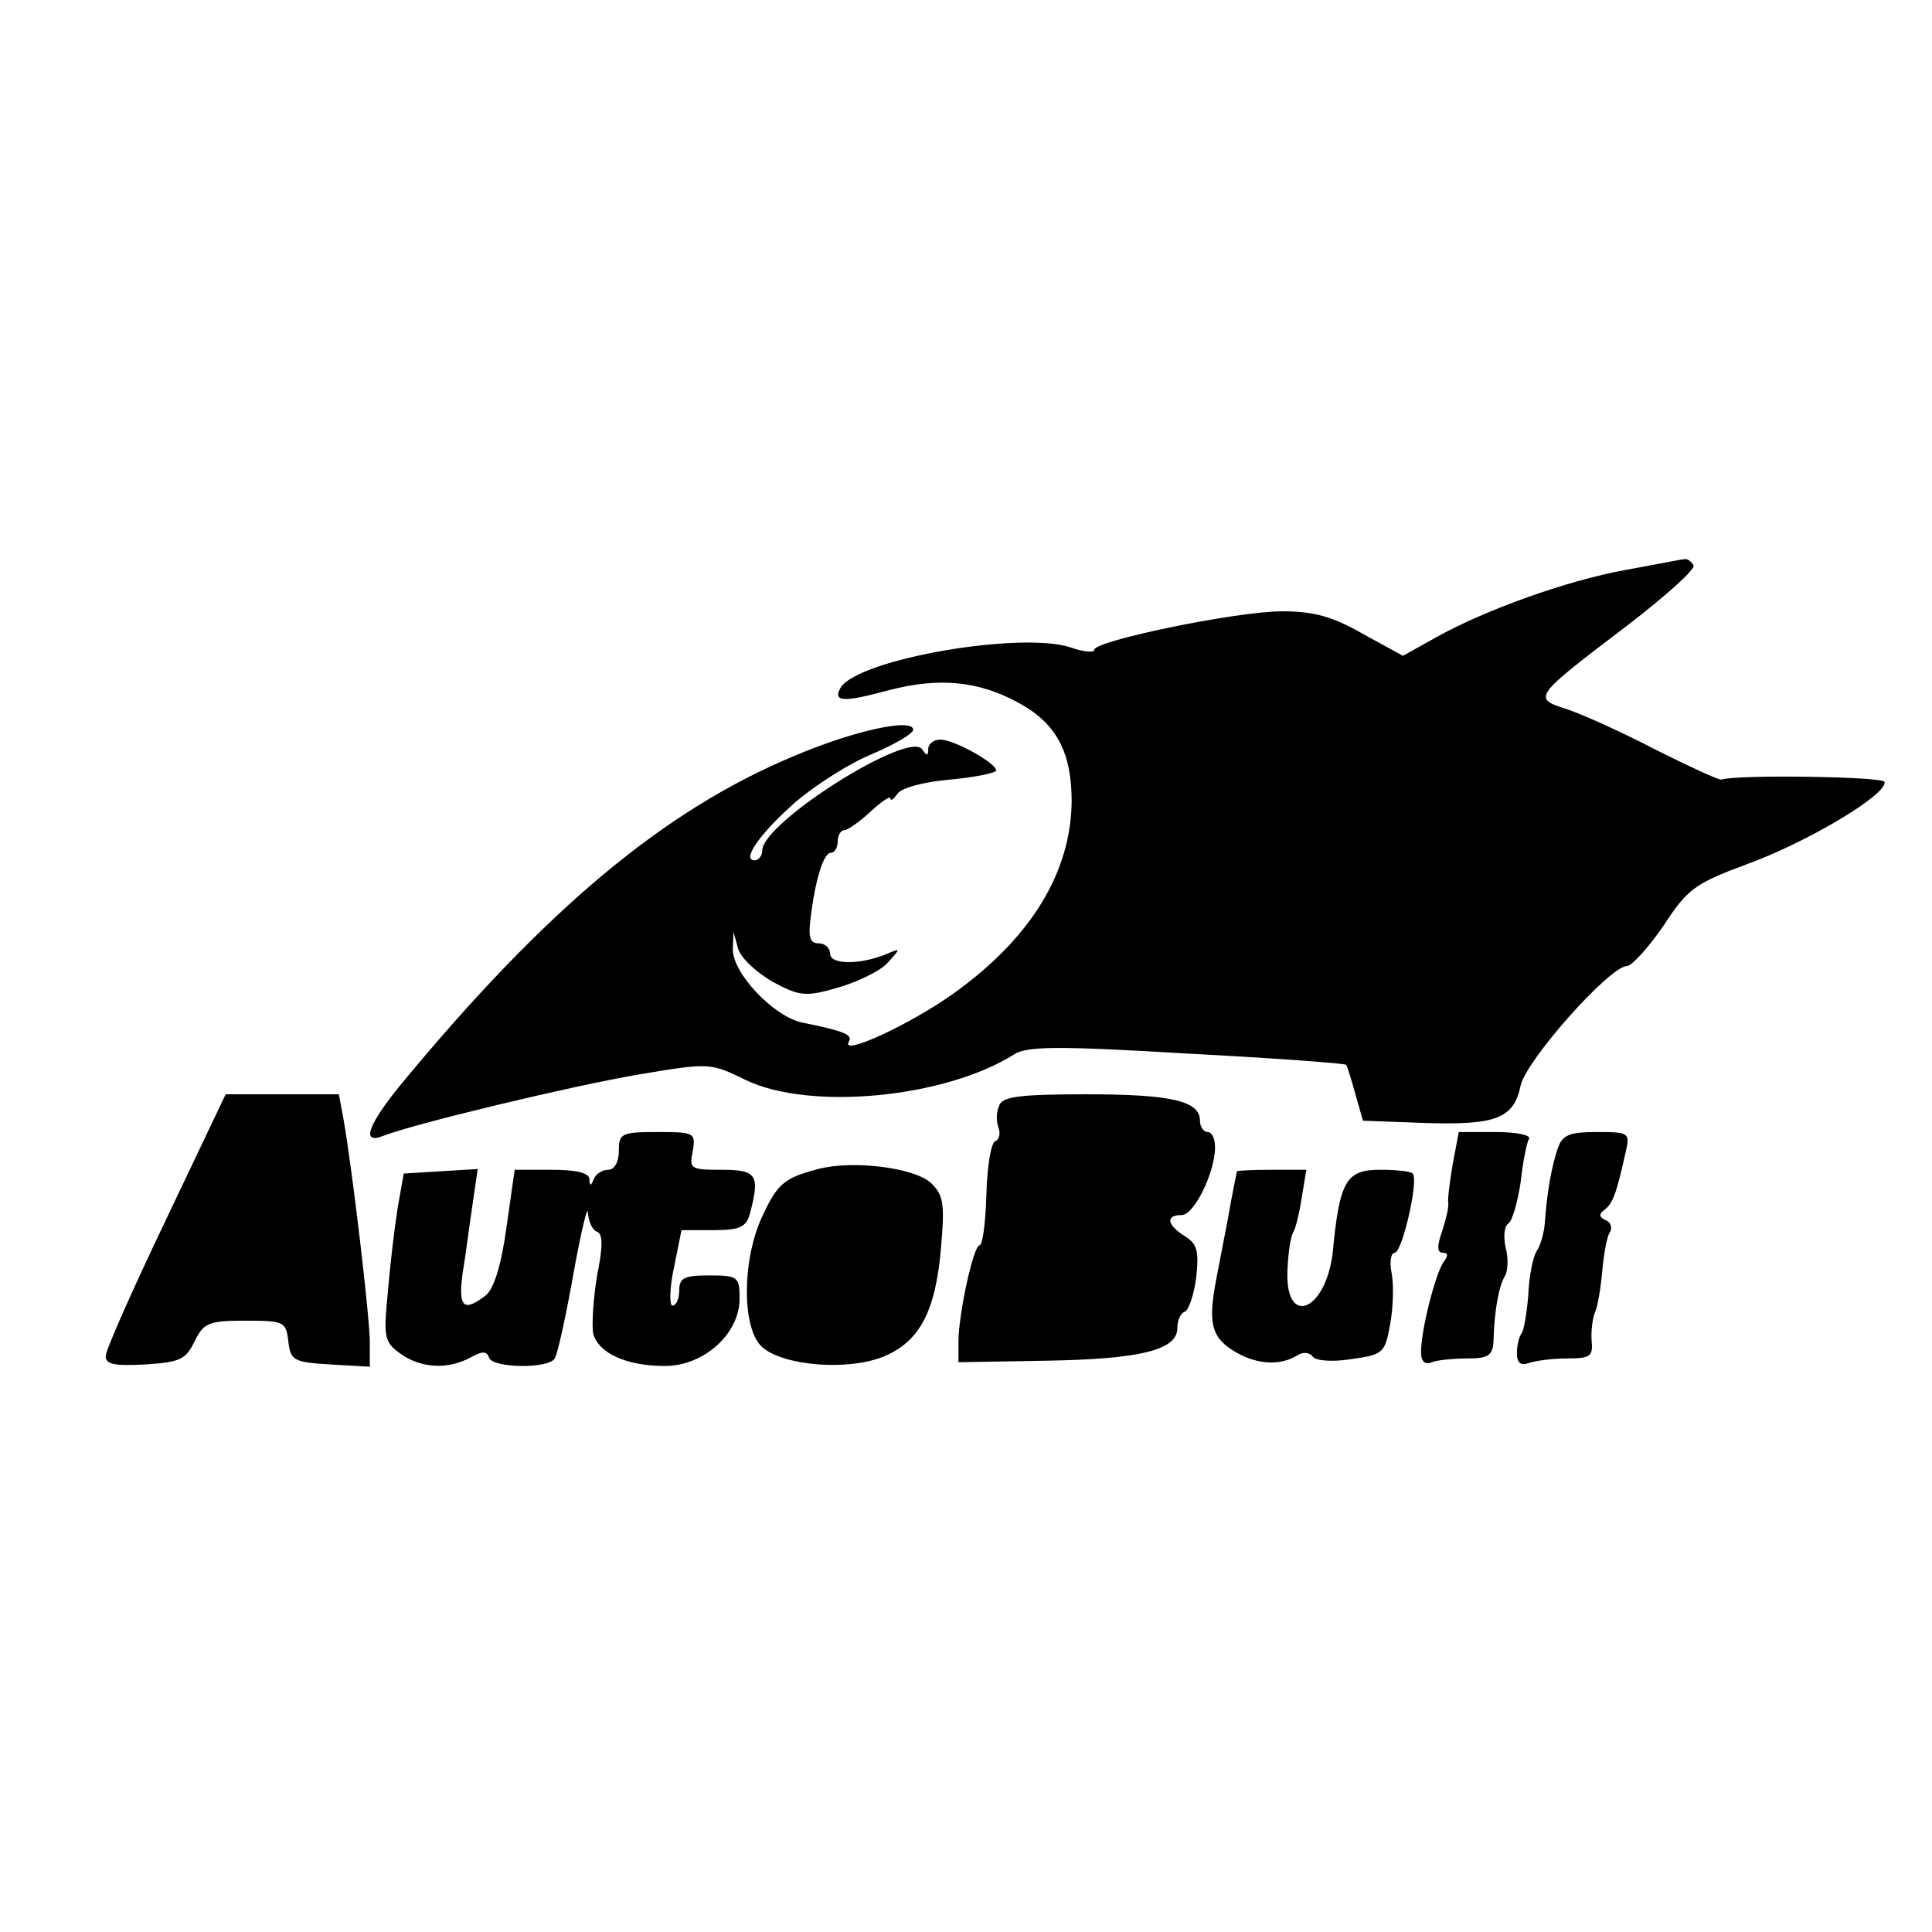
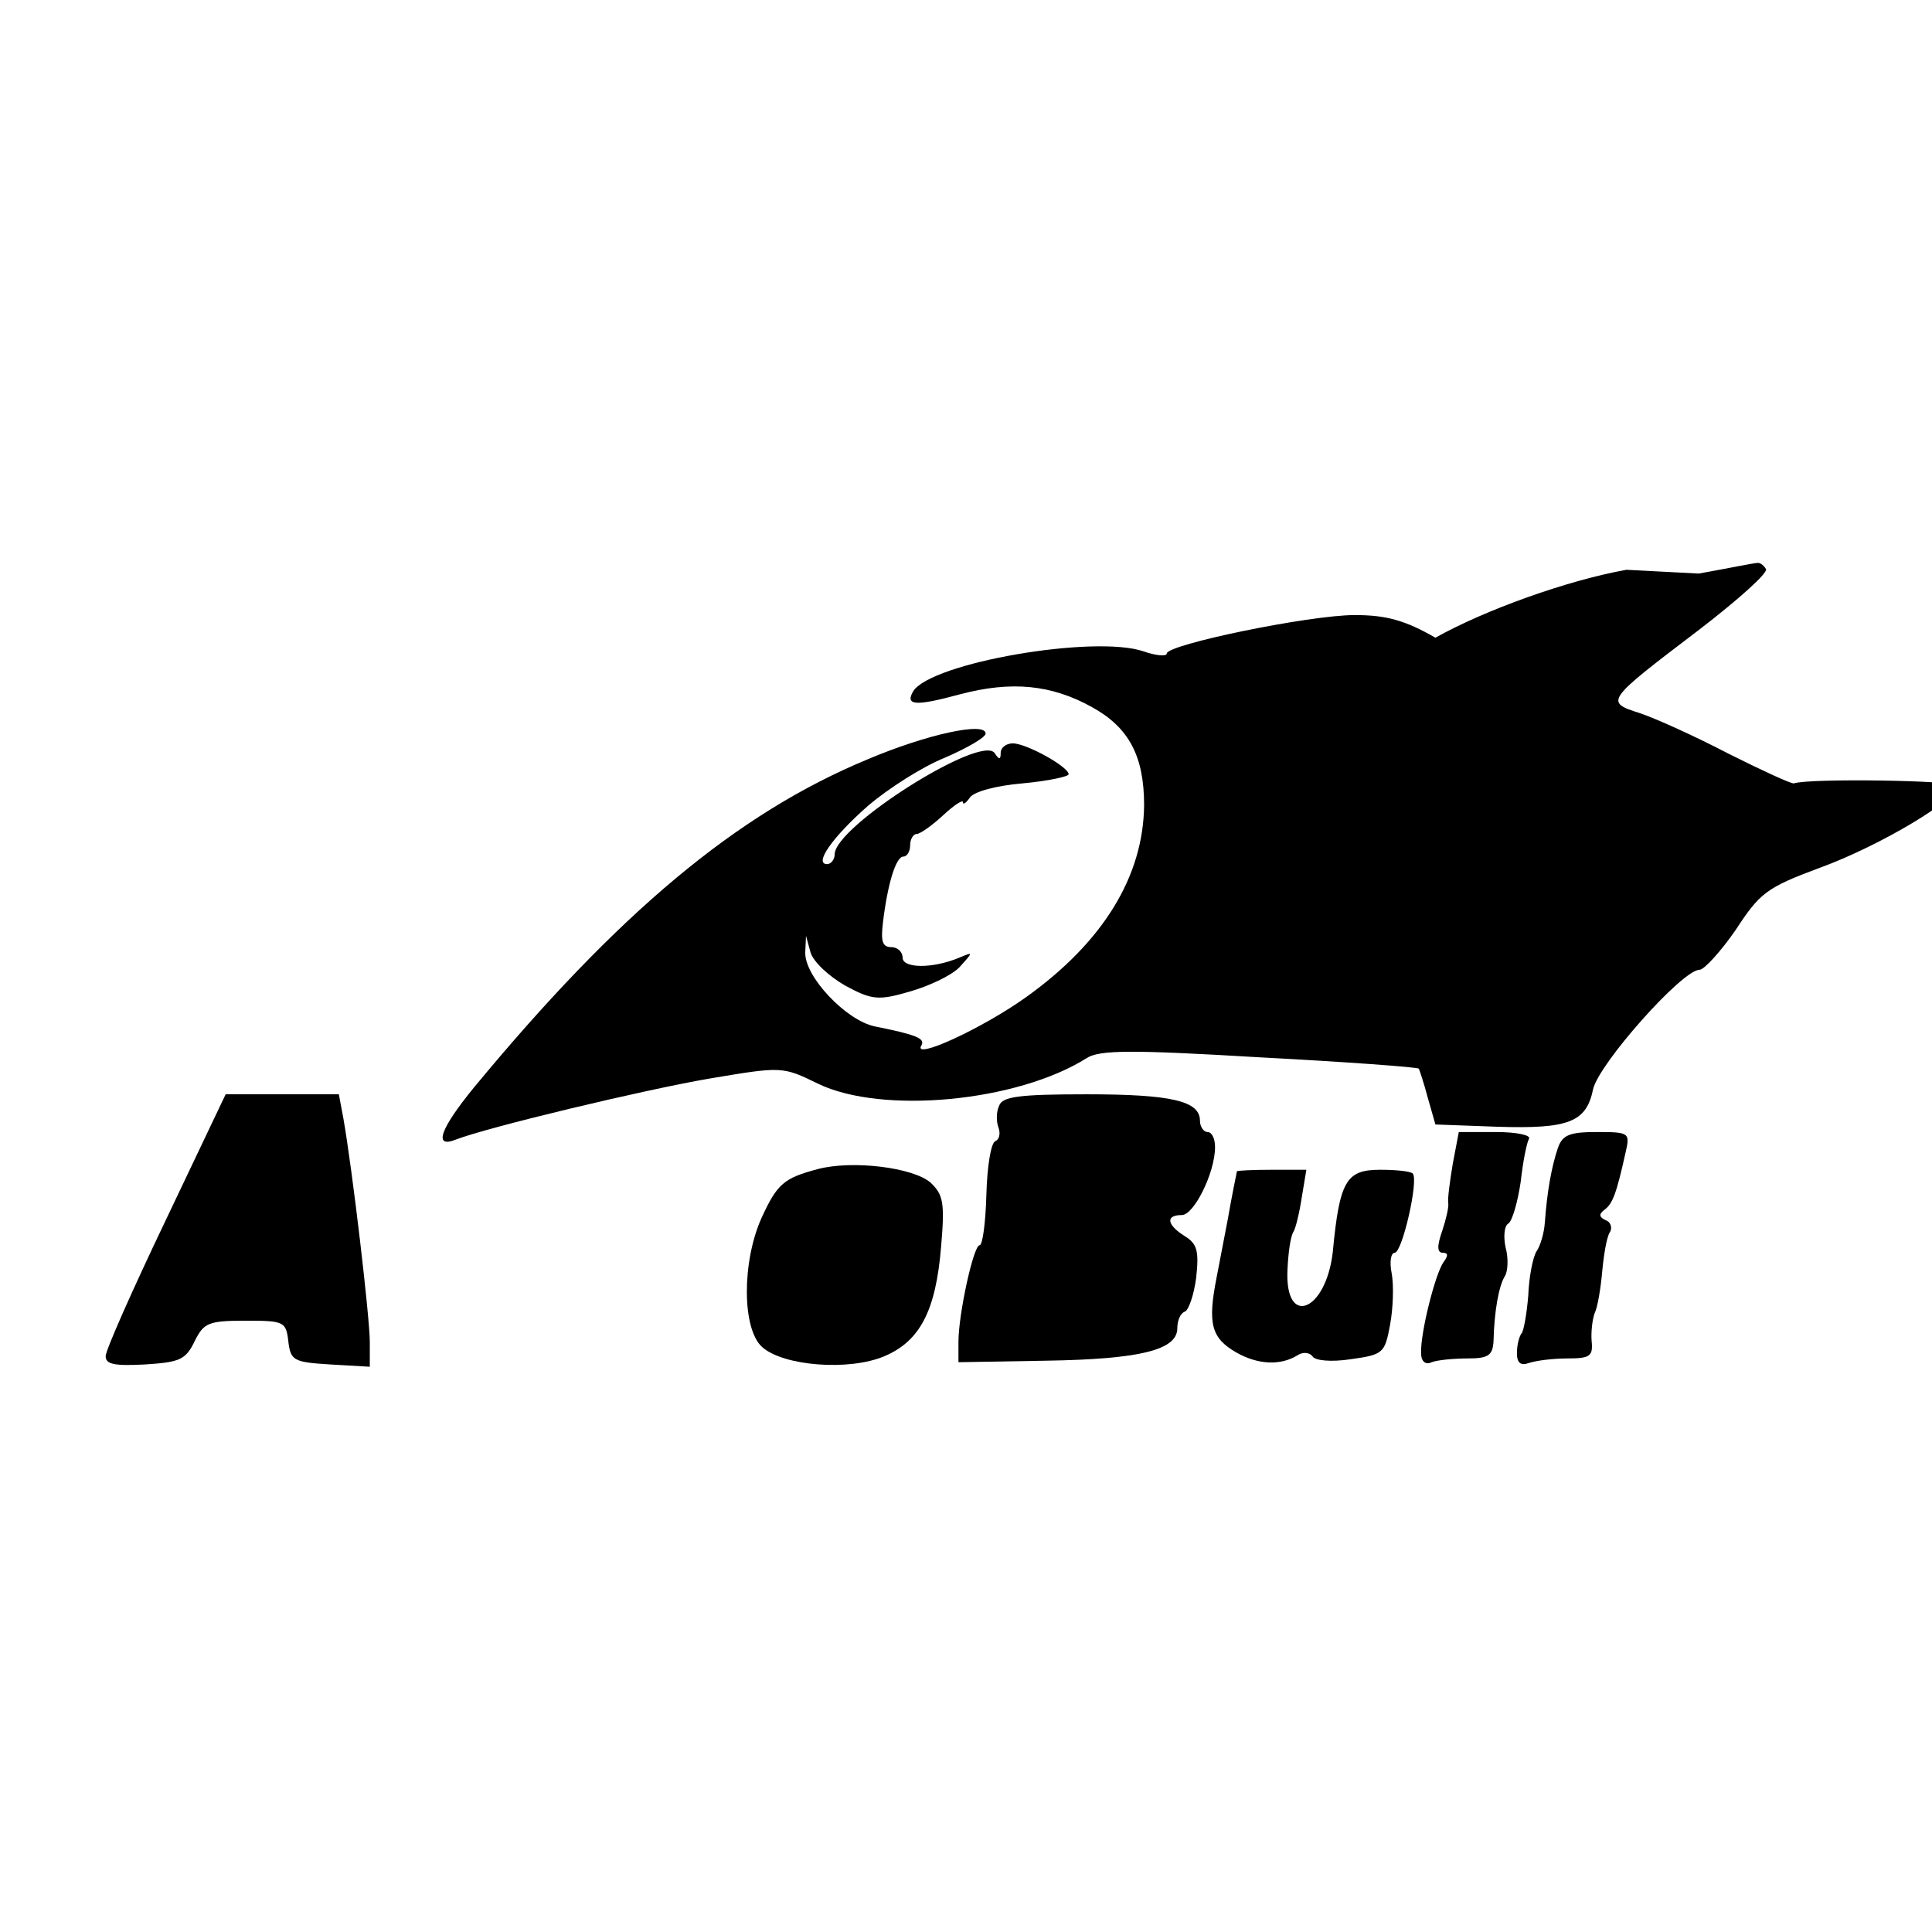
<svg xmlns="http://www.w3.org/2000/svg" version="1.0" width="256pt" height="256pt" viewBox="0 0 256 256" preserveAspectRatio="xMidYMid meet">
  <g transform="translate(0,256) scale(0.1,-0.1)" fill="#000000" stroke="none">
-     <path d="M2155 1805 c-78 -14 -187 -53 -253 -90 l-43 -24 -53 29 c-40 23 -65 30 -107 30 -60 0 -249 -39 -249 -51 0 -4 -14 -3 -31 3 -65 22 -281 -15 -305 -53 -11 -19 3 -20 62 -4 68 18 121 13 175 -17 49 -27 69 -65 69 -130 -1 -94 -54 -181 -156 -254 -57 -41 -152 -85 -139 -64 5 9 -7 14 -62 25 -38 8 -93 66 -92 98 l1 22 6 -22 c4 -13 25 -32 46 -44 35 -19 44 -20 85 -8 25 7 55 21 66 32 19 21 19 21 0 13 -36 -15 -75 -14 -75 0 0 8 -7 14 -15 14 -12 0 -14 8 -11 33 6 50 17 87 27 87 5 0 9 7 9 15 0 8 4 15 9 15 4 0 20 11 35 25 14 13 26 21 26 17 0 -4 4 -1 9 6 5 8 35 16 70 19 33 3 61 9 61 12 0 10 -56 41 -74 41 -9 0 -16 -6 -16 -12 0 -10 -2 -10 -8 -1 -17 26 -212 -97 -212 -134 0 -7 -5 -13 -10 -13 -18 0 7 36 55 78 26 22 71 51 101 63 30 13 54 27 54 32 0 16 -78 -1 -156 -34 -174 -72 -331 -204 -522 -435 -45 -55 -54 -81 -24 -69 41 16 249 66 337 81 95 16 96 16 143 -7 85 -41 264 -24 356 34 17 11 61 11 229 1 114 -6 209 -13 211 -15 1 -2 7 -20 12 -39 l10 -35 82 -3 c95 -3 118 6 127 50 8 34 118 158 141 158 6 0 28 24 48 53 32 49 41 56 111 82 80 29 187 93 182 109 -2 7 -195 10 -216 3 -3 -1 -42 17 -86 39 -44 23 -97 47 -118 54 -47 15 -46 16 79 111 52 40 91 75 88 80 -3 5 -8 9 -12 8 -4 0 -38 -7 -77 -14z" />
+     <path d="M2155 1805 c-78 -14 -187 -53 -253 -90 c-40 23 -65 30 -107 30 -60 0 -249 -39 -249 -51 0 -4 -14 -3 -31 3 -65 22 -281 -15 -305 -53 -11 -19 3 -20 62 -4 68 18 121 13 175 -17 49 -27 69 -65 69 -130 -1 -94 -54 -181 -156 -254 -57 -41 -152 -85 -139 -64 5 9 -7 14 -62 25 -38 8 -93 66 -92 98 l1 22 6 -22 c4 -13 25 -32 46 -44 35 -19 44 -20 85 -8 25 7 55 21 66 32 19 21 19 21 0 13 -36 -15 -75 -14 -75 0 0 8 -7 14 -15 14 -12 0 -14 8 -11 33 6 50 17 87 27 87 5 0 9 7 9 15 0 8 4 15 9 15 4 0 20 11 35 25 14 13 26 21 26 17 0 -4 4 -1 9 6 5 8 35 16 70 19 33 3 61 9 61 12 0 10 -56 41 -74 41 -9 0 -16 -6 -16 -12 0 -10 -2 -10 -8 -1 -17 26 -212 -97 -212 -134 0 -7 -5 -13 -10 -13 -18 0 7 36 55 78 26 22 71 51 101 63 30 13 54 27 54 32 0 16 -78 -1 -156 -34 -174 -72 -331 -204 -522 -435 -45 -55 -54 -81 -24 -69 41 16 249 66 337 81 95 16 96 16 143 -7 85 -41 264 -24 356 34 17 11 61 11 229 1 114 -6 209 -13 211 -15 1 -2 7 -20 12 -39 l10 -35 82 -3 c95 -3 118 6 127 50 8 34 118 158 141 158 6 0 28 24 48 53 32 49 41 56 111 82 80 29 187 93 182 109 -2 7 -195 10 -216 3 -3 -1 -42 17 -86 39 -44 23 -97 47 -118 54 -47 15 -46 16 79 111 52 40 91 75 88 80 -3 5 -8 9 -12 8 -4 0 -38 -7 -77 -14z" />
    <path d="M220 944 c-44 -92 -80 -173 -80 -181 0 -11 12 -13 52 -11 46 3 54 6 66 31 12 24 18 27 67 27 51 0 54 -1 57 -27 3 -26 7 -28 56 -31 l52 -3 0 33 c0 32 -23 228 -35 296 l-6 32 -75 0 -75 0 -79 -166z" />
    <path d="M1324 1095 c-4 -8 -4 -21 -1 -29 3 -8 1 -16 -4 -18 -6 -2 -11 -34 -12 -71 -1 -37 -5 -67 -9 -67 -8 0 -28 -91 -28 -128 l0 -27 116 2 c124 2 174 14 174 43 0 10 4 20 10 22 5 2 12 22 15 45 4 36 1 45 -15 55 -24 15 -26 28 -4 28 16 0 44 56 44 90 0 11 -4 20 -10 20 -5 0 -10 7 -10 15 0 26 -37 35 -150 35 -89 0 -112 -3 -116 -15z" />
-     <path d="M820 1035 c0 -15 -6 -25 -14 -25 -8 0 -17 -6 -19 -12 -4 -10 -6 -10 -6 0 -1 8 -18 12 -50 12 l-49 0 -11 -77 c-7 -51 -17 -82 -28 -90 -29 -22 -36 -15 -30 30 4 23 9 64 13 90 l7 48 -49 -3 -49 -3 -8 -45 c-4 -25 -10 -75 -13 -111 -6 -62 -5 -67 17 -83 27 -19 62 -21 92 -5 16 9 22 9 25 0 5 -14 79 -15 87 -1 4 6 15 57 25 113 10 56 19 92 19 80 1 -12 6 -23 12 -25 8 -3 8 -20 0 -59 -5 -31 -7 -65 -5 -76 7 -26 44 -43 95 -43 52 0 99 43 99 89 0 29 -2 31 -40 31 -33 0 -40 -3 -40 -20 0 -11 -4 -20 -9 -20 -4 0 -4 23 2 50 l10 50 42 0 c36 0 44 4 49 23 13 50 9 57 -38 57 -41 0 -43 1 -38 25 4 24 2 25 -47 25 -48 0 -51 -2 -51 -25z" />
    <path d="M1925 1018 c-4 -24 -7 -47 -6 -52 1 -5 -3 -22 -8 -37 -7 -20 -7 -29 1 -29 7 0 7 -4 1 -12 -11 -15 -31 -94 -30 -121 0 -11 6 -16 14 -12 8 3 30 5 48 5 27 0 33 4 34 23 1 40 7 73 15 86 4 6 5 24 1 38 -3 14 -2 29 4 32 5 4 12 28 16 55 3 27 8 52 11 57 3 5 -17 9 -44 9 l-49 0 -8 -42z" />
    <path d="M2064 1038 c-8 -24 -14 -56 -17 -98 -1 -14 -6 -31 -11 -38 -5 -8 -10 -34 -11 -59 -2 -24 -6 -47 -9 -50 -3 -4 -6 -15 -6 -26 0 -13 5 -17 16 -13 9 3 31 6 51 6 30 0 34 3 32 23 -1 12 1 29 4 37 4 8 8 33 10 55 2 22 6 46 10 52 4 6 1 14 -5 16 -9 4 -10 8 -2 14 11 8 16 22 28 76 6 26 5 27 -38 27 -37 0 -46 -4 -52 -22z" />
    <path d="M1084 1011 c-45 -12 -54 -19 -75 -65 -26 -58 -26 -147 1 -171 28 -25 115 -32 162 -12 47 20 68 60 75 145 5 58 3 69 -14 85 -23 20 -103 30 -149 18z" />
    <path d="M1639 1008 c-1 -5 -7 -34 -12 -63 -3 -16 -10 -52 -15 -78 -12 -61 -7 -80 26 -99 28 -16 58 -18 81 -4 7 5 16 4 20 -1 3 -6 25 -8 51 -4 43 6 45 8 52 46 4 22 5 52 2 68 -3 15 -1 27 4 27 10 0 32 96 24 105 -3 3 -22 5 -43 5 -45 0 -54 -14 -63 -109 -9 -79 -64 -101 -60 -23 1 22 4 44 8 50 3 5 8 26 11 46 l6 36 -45 0 c-25 0 -46 -1 -47 -2z" />
  </g>
</svg>